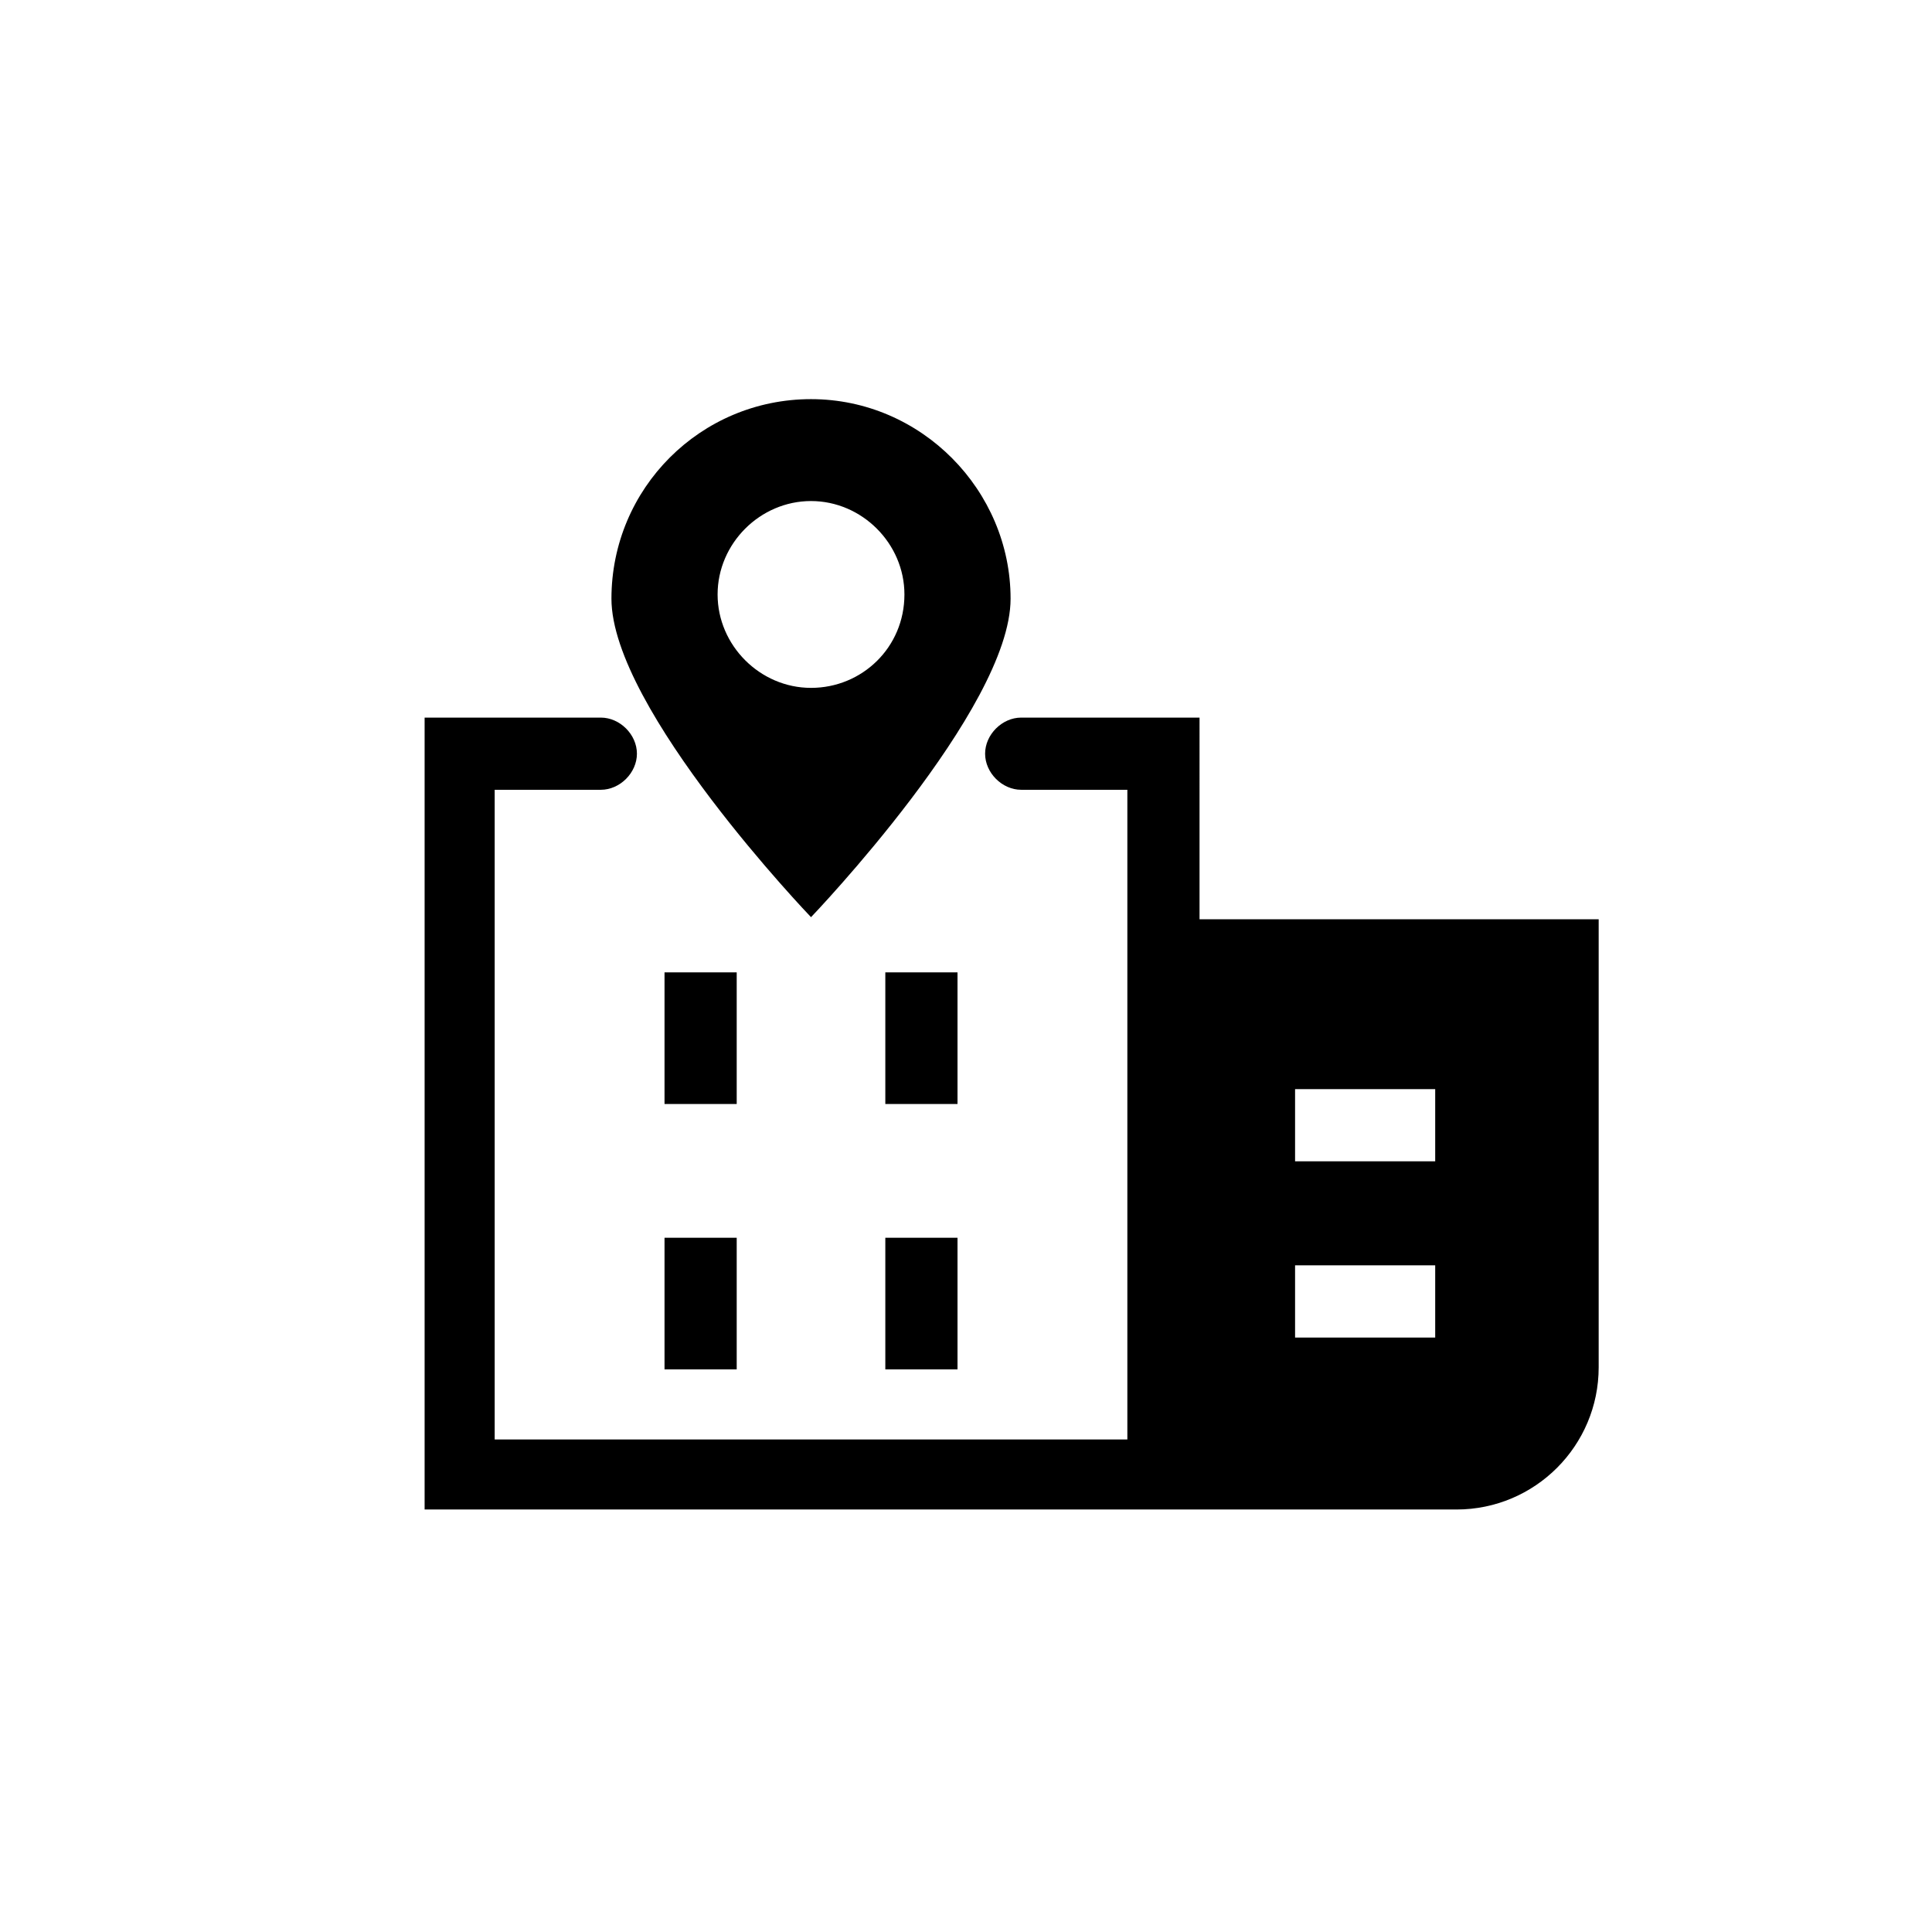
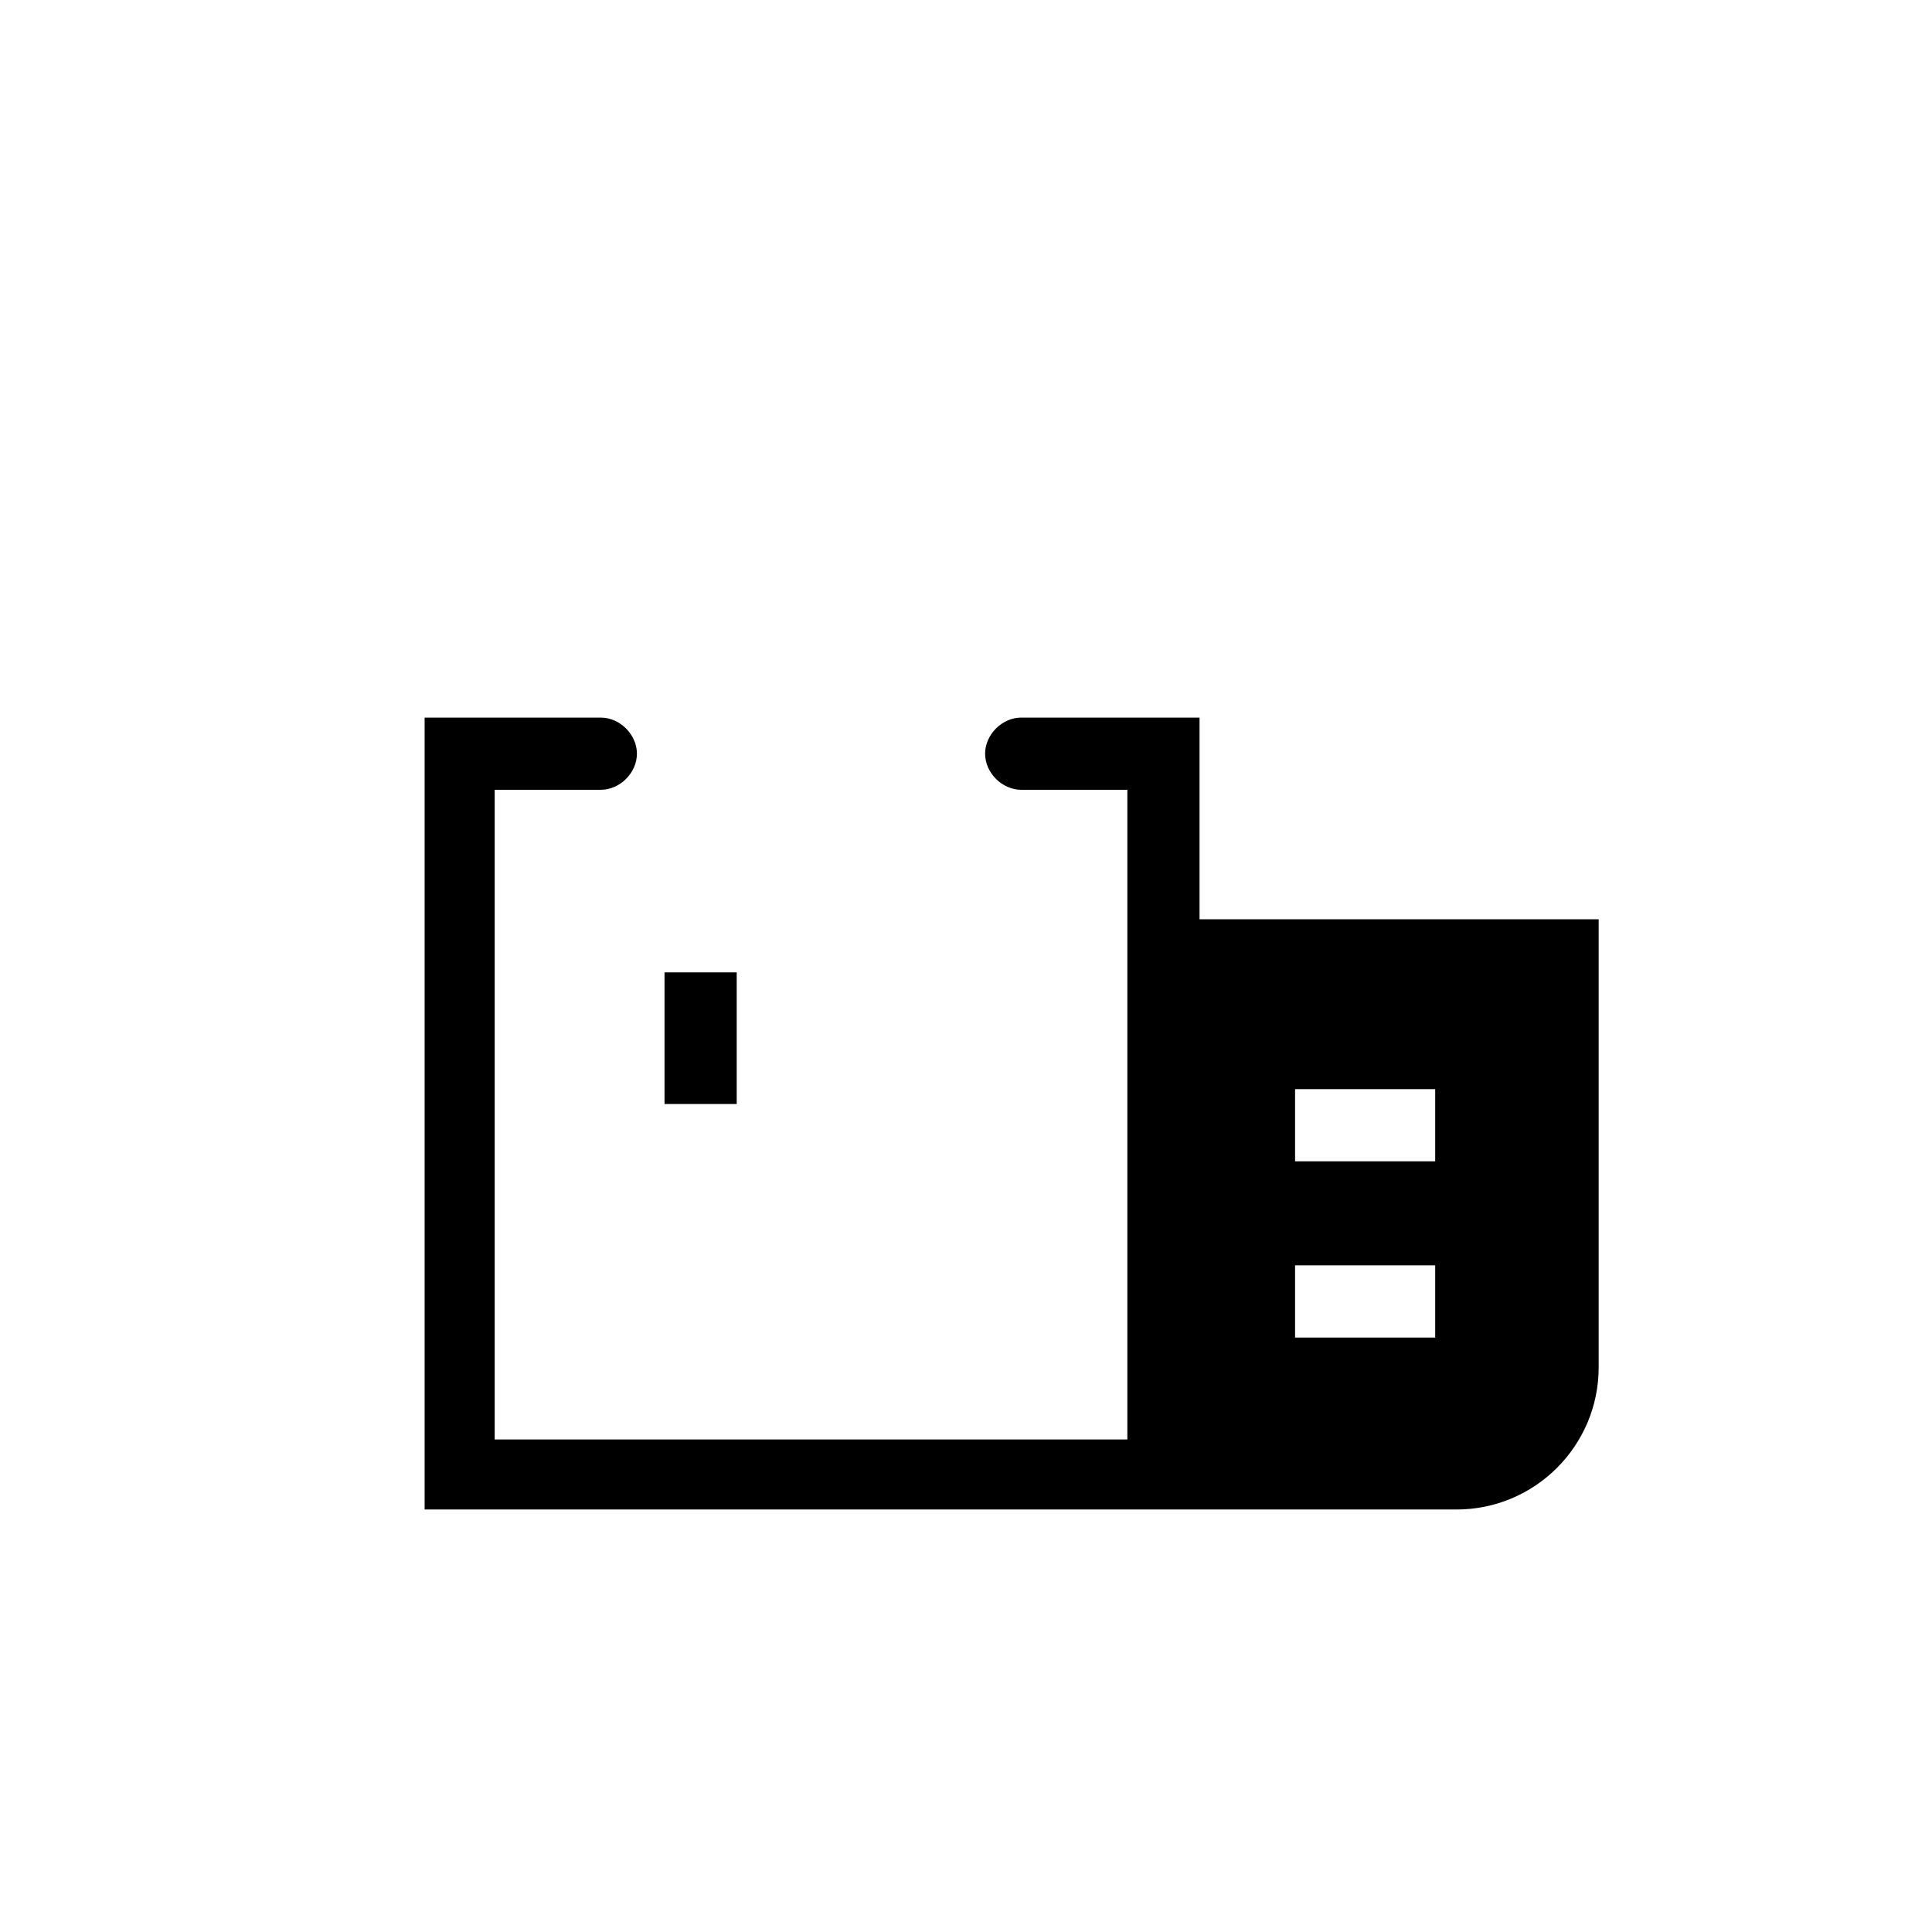
<svg xmlns="http://www.w3.org/2000/svg" id="Layer_1" style="enable-background:new 0 0 91 91;" version="1.1" viewBox="0 0 91 91" xml:space="preserve">
  <g>
-     <path d="M38.2,18.8c-5.2,0-9.4,4.2-9.4,9.4c0,5.2,9.4,15,9.4,15s9.4-9.8,9.4-15C47.6,23.1,43.4,18.8,38.2,18.8z M38.2,32.4 c-2.4,0-4.4-2-4.4-4.4c0-2.4,2-4.4,4.4-4.4c2.4,0,4.4,2,4.4,4.4C42.6,30.5,40.6,32.4,38.2,32.4z" />
    <path d="M56.5,33.8h-8.4c-0.9,0-1.7,0.8-1.7,1.7s0.8,1.7,1.7,1.7h5v30.6H23.3V37.2h5c0.9,0,1.7-0.8,1.7-1.7s-0.8-1.7-1.7-1.7H20 v37.3h36.5v0h12.1c3.7,0,6.7-3,6.7-6.7V43.3l-18.8,0V33.8z M61,51.3h6.6v3.4H61V51.3z M61,59.6h6.6V63H61V59.6z" />
-     <rect height="6.2" width="3.4" x="31.3" y="58.3" />
    <rect height="6.2" width="3.4" x="31.3" y="45.8" />
-     <rect height="6.2" width="3.4" x="41.7" y="58.3" />
-     <rect height="6.2" width="3.4" x="41.7" y="45.8" />
  </g>
</svg>